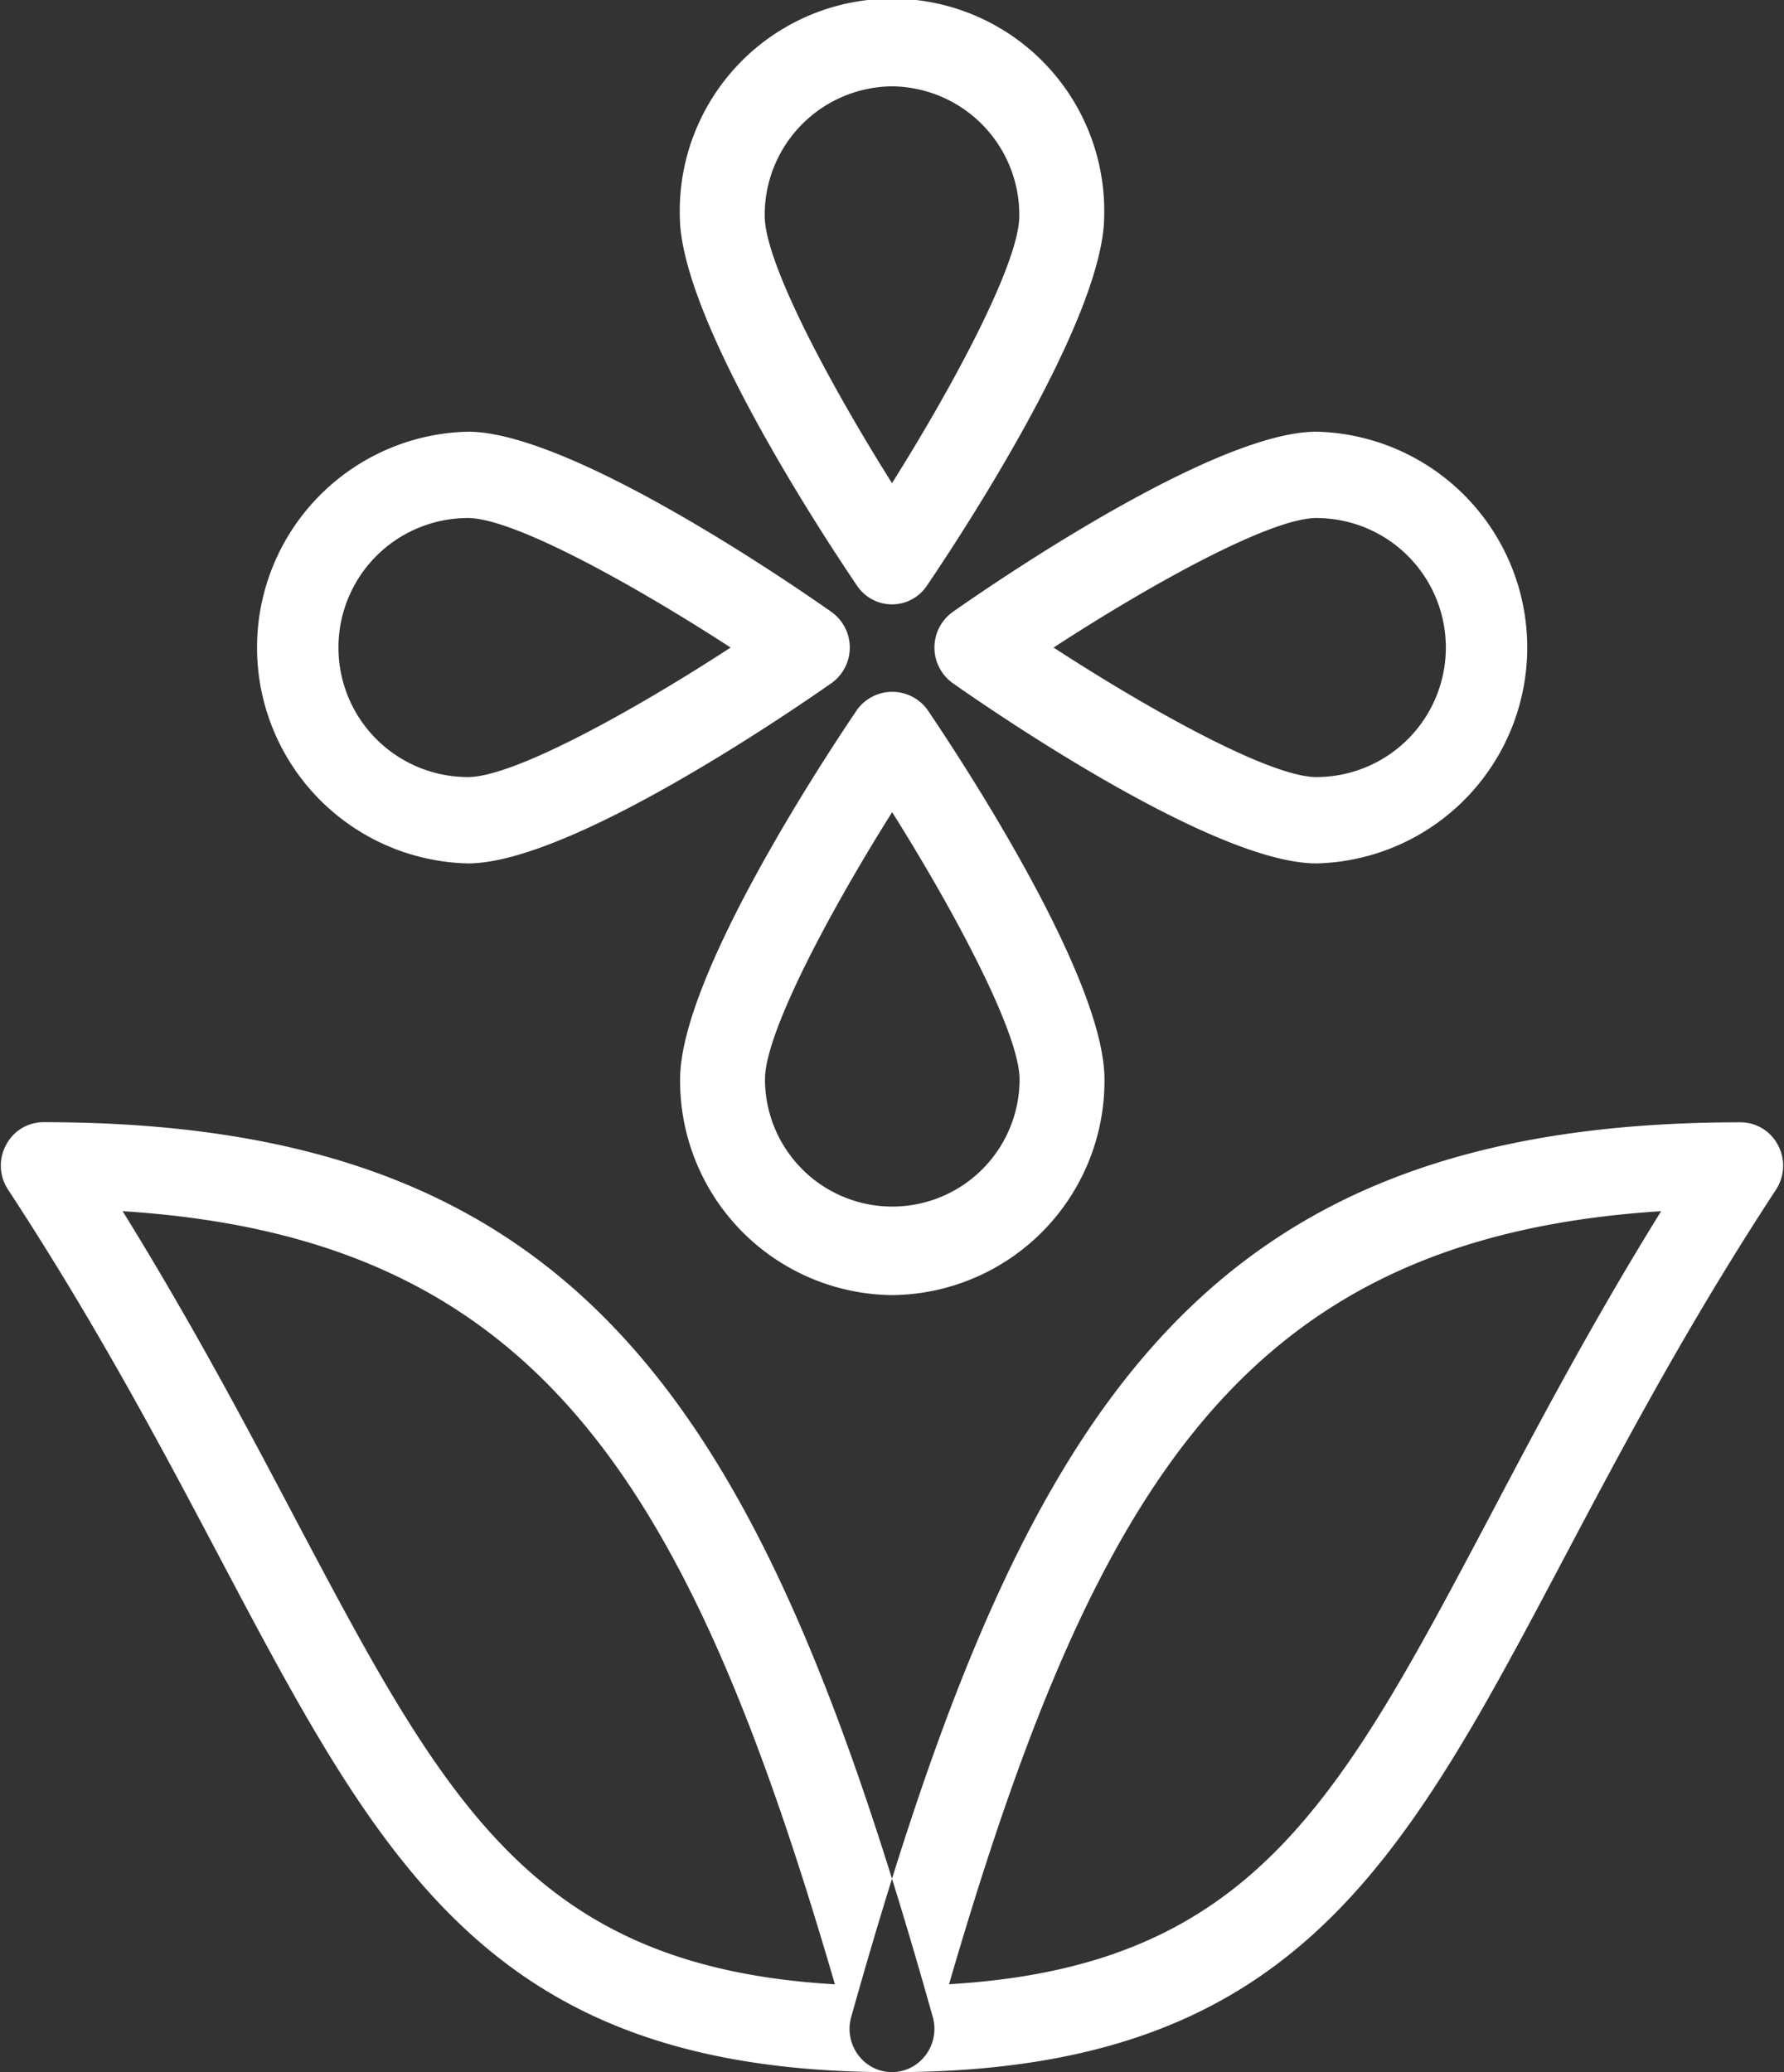
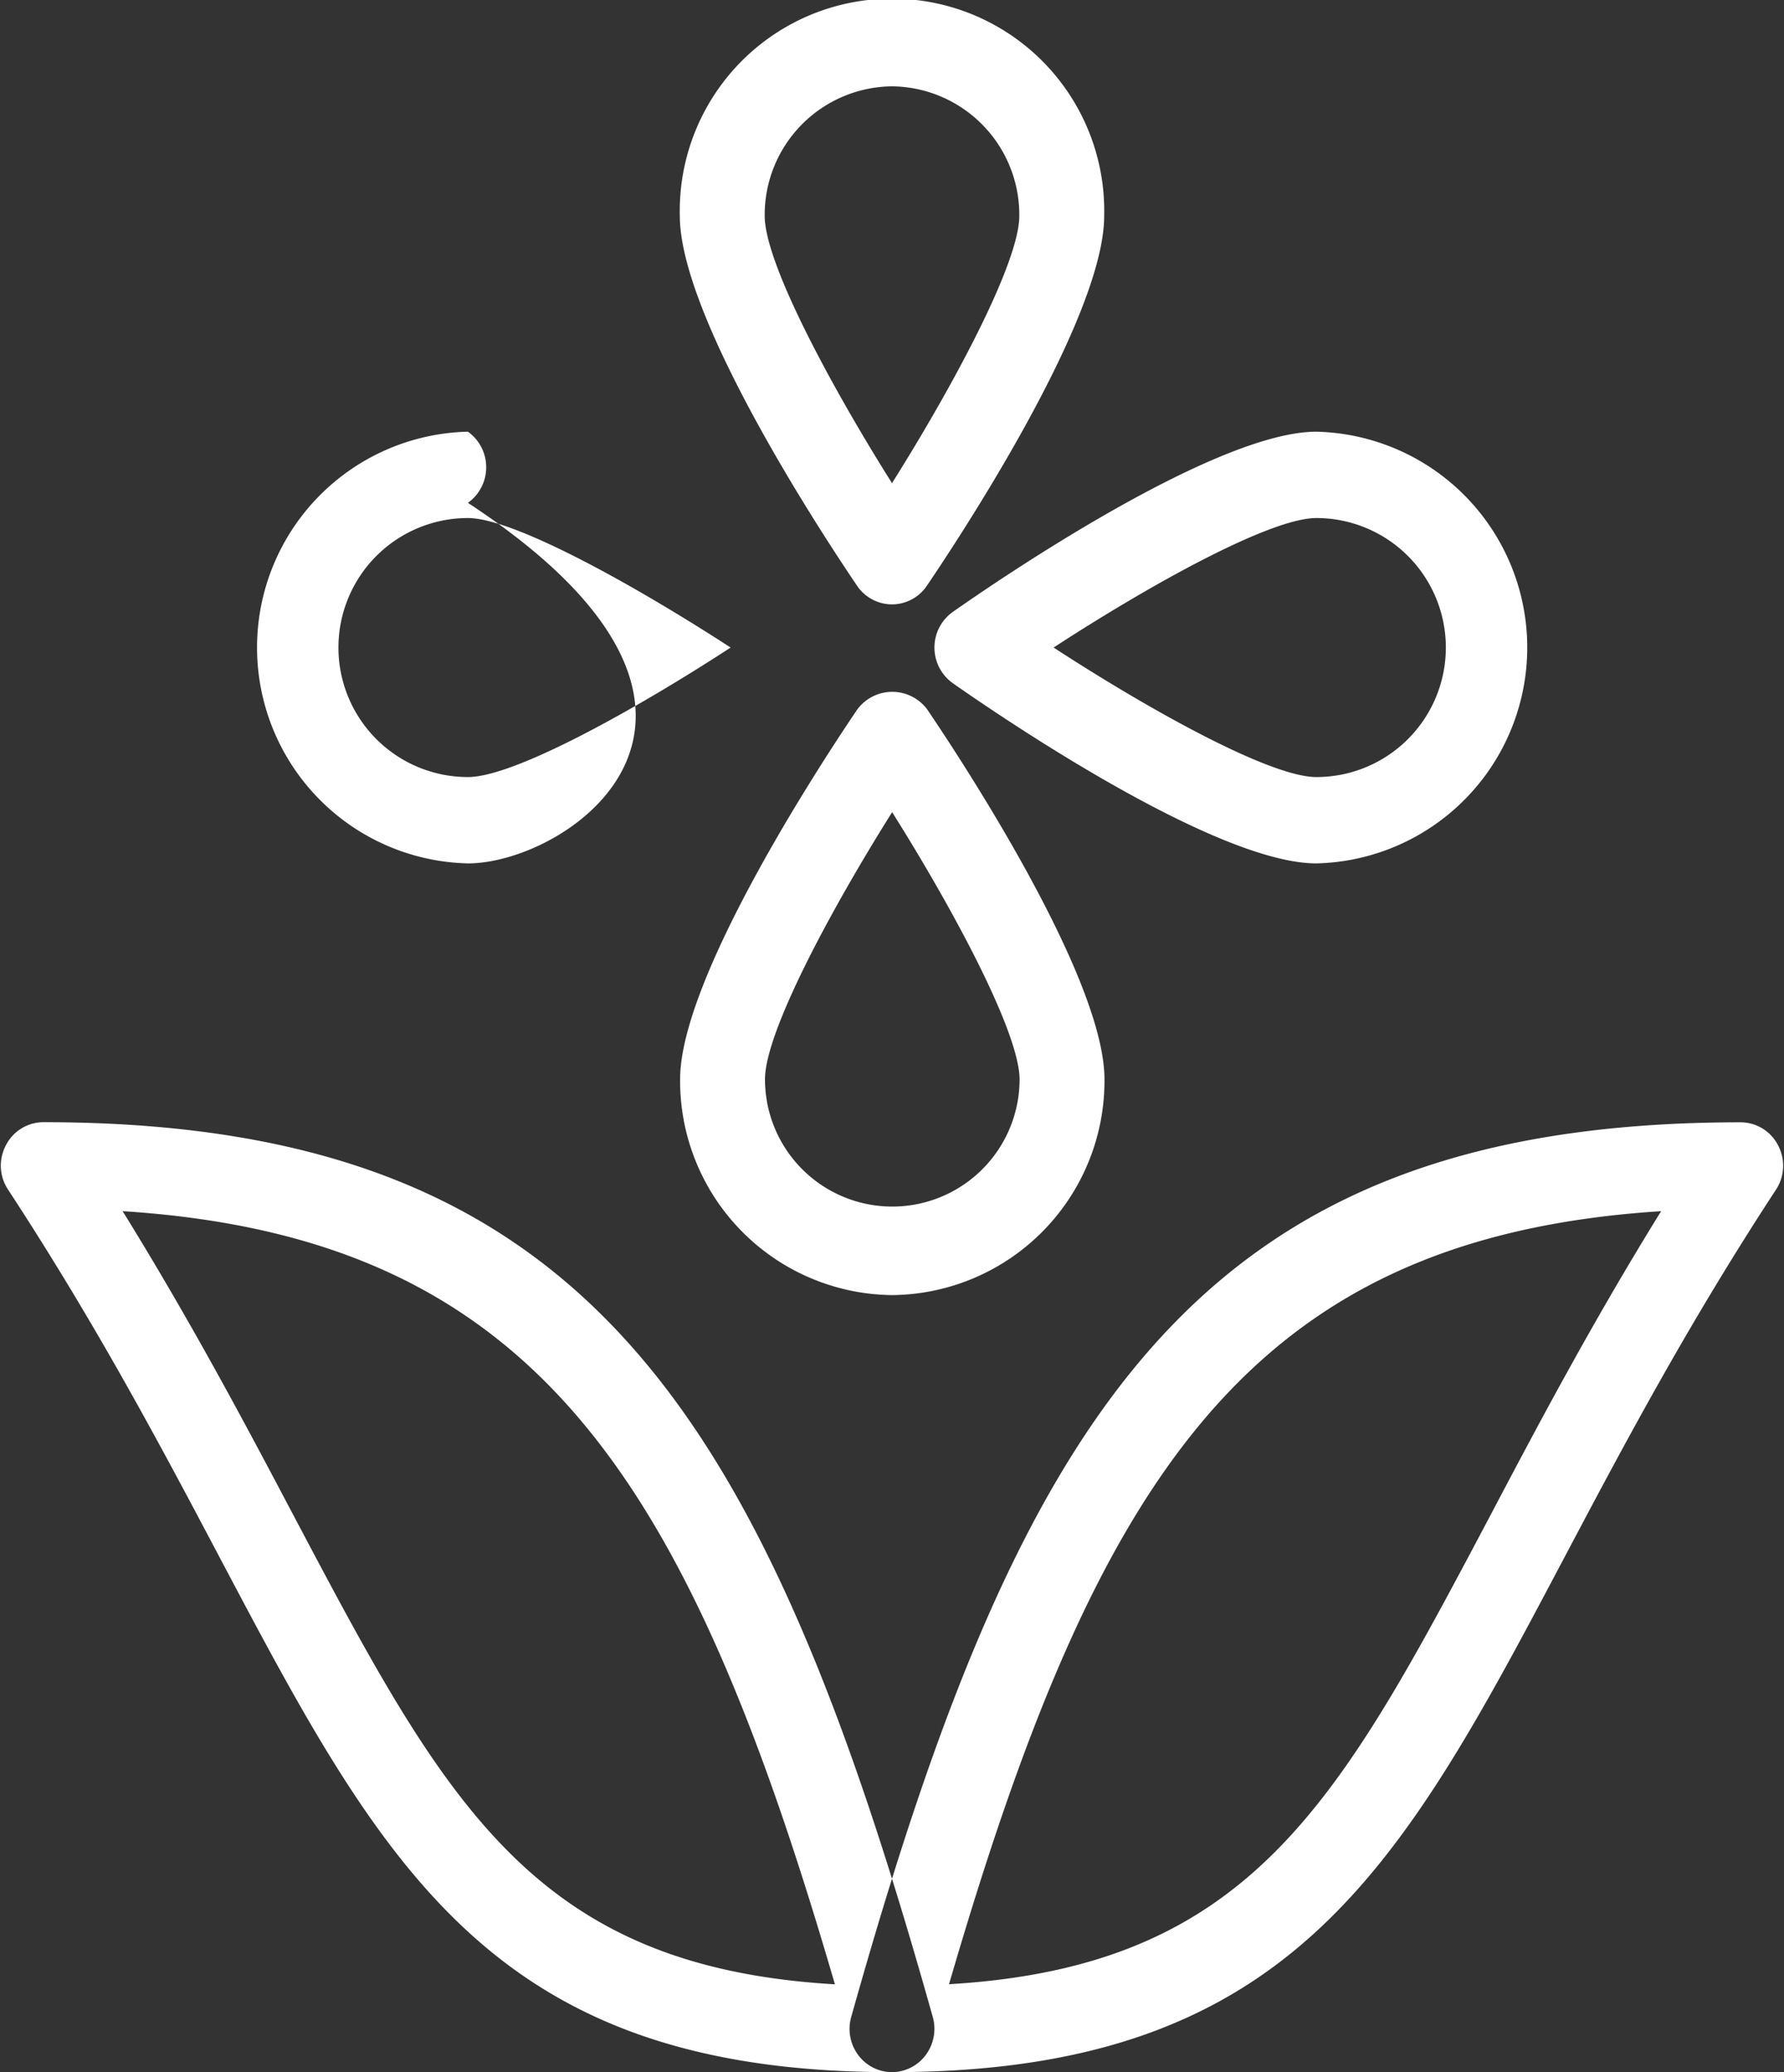
<svg xmlns="http://www.w3.org/2000/svg" width="31" height="36" viewBox="0 0 31 36">
  <rect x="0" y="0" width="31" height="36" fill="#333333" stroke="none" />
  <defs>
    <style>
      .cls-1 {
        fill: #fff;
        fill-rule: evenodd;
      }
    </style>
  </defs>
-   <path id="icon_environment.svg" class="cls-1" d="M273.469,200.5a0.733,0.733,0,0,1-.607-0.324c-0.514-.757-3.08-4.626-3.08-6.426a3.688,3.688,0,1,1,7.374,0c0,1.8-2.567,5.669-3.081,6.426A0.732,0.732,0,0,1,273.469,200.5Zm0-9a2.233,2.233,0,0,0-2.212,2.25c0,0.821,1.15,2.957,2.212,4.644,1.061-1.687,2.212-3.825,2.212-4.644A2.233,2.233,0,0,0,273.469,191.5ZM266.1,205a3.751,3.751,0,0,1,0-7.5c1.768,0,5.574,2.609,6.318,3.132a0.76,0.76,0,0,1,0,1.236C271.669,202.391,267.863,205,266.1,205Zm0-6a2.25,2.25,0,0,0,0,4.5c0.806,0,2.908-1.171,4.565-2.25C269,200.17,266.9,199,266.1,199Zm7.374,13.5a3.722,3.722,0,0,1-3.687-3.75c0-1.8,2.566-5.669,3.08-6.426a0.756,0.756,0,0,1,1.213,0c0.514,0.757,3.081,4.627,3.081,6.426A3.723,3.723,0,0,1,273.469,212.5Zm0-8.394c-1.062,1.687-2.212,3.825-2.212,4.644a2.212,2.212,0,1,0,4.424,0C275.681,207.93,274.53,205.792,273.469,204.106ZM280.843,205c-1.769,0-5.574-2.609-6.319-3.132a0.76,0.76,0,0,1,0-1.236c0.745-.523,4.55-3.132,6.319-3.132A3.751,3.751,0,0,1,280.843,205Zm-4.566-3.75c1.658,1.079,3.76,2.25,4.566,2.25a2.25,2.25,0,0,0,0-4.5C280.036,199,277.935,200.17,276.277,201.25ZM273.469,226a0.735,0.735,0,0,1-.589-0.3,0.76,0.76,0,0,1-.12-0.658c2.958-10.532,6.026-15.544,15.456-15.544a0.734,0.734,0,0,1,.65.4,0.759,0.759,0,0,1-.036.77c-1.538,2.347-2.673,4.492-3.674,6.384C282.306,222.44,280.422,226,273.469,226Zm13.365-14.958c-7.194.459-9.819,4.664-12.374,13.43,5.259-.308,6.771-3.169,9.4-8.132C284.7,214.745,285.638,212.973,286.834,211.042ZM273.469,226c-6.953,0-8.837-3.56-11.687-8.95-1-1.892-2.136-4.037-3.674-6.384a0.754,0.754,0,0,1-.036-0.77,0.733,0.733,0,0,1,.649-0.4c9.43,0,12.5,5.012,15.456,15.544a0.76,0.76,0,0,1-.119.658A0.736,0.736,0,0,1,273.469,226ZM260.1,211.042c1.195,1.931,2.133,3.7,2.977,5.3,2.625,4.963,4.137,7.824,9.4,8.132C269.923,215.706,267.3,211.5,260.1,211.042Z" transform="translate(-257.969 -190)" />
+   <path id="icon_environment.svg" class="cls-1" d="M273.469,200.5a0.733,0.733,0,0,1-.607-0.324c-0.514-.757-3.08-4.626-3.08-6.426a3.688,3.688,0,1,1,7.374,0c0,1.8-2.567,5.669-3.081,6.426A0.732,0.732,0,0,1,273.469,200.5Zm0-9a2.233,2.233,0,0,0-2.212,2.25c0,0.821,1.15,2.957,2.212,4.644,1.061-1.687,2.212-3.825,2.212-4.644A2.233,2.233,0,0,0,273.469,191.5ZM266.1,205a3.751,3.751,0,0,1,0-7.5a0.76,0.76,0,0,1,0,1.236C271.669,202.391,267.863,205,266.1,205Zm0-6a2.25,2.25,0,0,0,0,4.5c0.806,0,2.908-1.171,4.565-2.25C269,200.17,266.9,199,266.1,199Zm7.374,13.5a3.722,3.722,0,0,1-3.687-3.75c0-1.8,2.566-5.669,3.08-6.426a0.756,0.756,0,0,1,1.213,0c0.514,0.757,3.081,4.627,3.081,6.426A3.723,3.723,0,0,1,273.469,212.5Zm0-8.394c-1.062,1.687-2.212,3.825-2.212,4.644a2.212,2.212,0,1,0,4.424,0C275.681,207.93,274.53,205.792,273.469,204.106ZM280.843,205c-1.769,0-5.574-2.609-6.319-3.132a0.76,0.76,0,0,1,0-1.236c0.745-.523,4.55-3.132,6.319-3.132A3.751,3.751,0,0,1,280.843,205Zm-4.566-3.75c1.658,1.079,3.76,2.25,4.566,2.25a2.25,2.25,0,0,0,0-4.5C280.036,199,277.935,200.17,276.277,201.25ZM273.469,226a0.735,0.735,0,0,1-.589-0.3,0.76,0.76,0,0,1-.12-0.658c2.958-10.532,6.026-15.544,15.456-15.544a0.734,0.734,0,0,1,.65.4,0.759,0.759,0,0,1-.036.77c-1.538,2.347-2.673,4.492-3.674,6.384C282.306,222.44,280.422,226,273.469,226Zm13.365-14.958c-7.194.459-9.819,4.664-12.374,13.43,5.259-.308,6.771-3.169,9.4-8.132C284.7,214.745,285.638,212.973,286.834,211.042ZM273.469,226c-6.953,0-8.837-3.56-11.687-8.95-1-1.892-2.136-4.037-3.674-6.384a0.754,0.754,0,0,1-.036-0.77,0.733,0.733,0,0,1,.649-0.4c9.43,0,12.5,5.012,15.456,15.544a0.76,0.76,0,0,1-.119.658A0.736,0.736,0,0,1,273.469,226ZM260.1,211.042c1.195,1.931,2.133,3.7,2.977,5.3,2.625,4.963,4.137,7.824,9.4,8.132C269.923,215.706,267.3,211.5,260.1,211.042Z" transform="translate(-257.969 -190)" />
</svg>